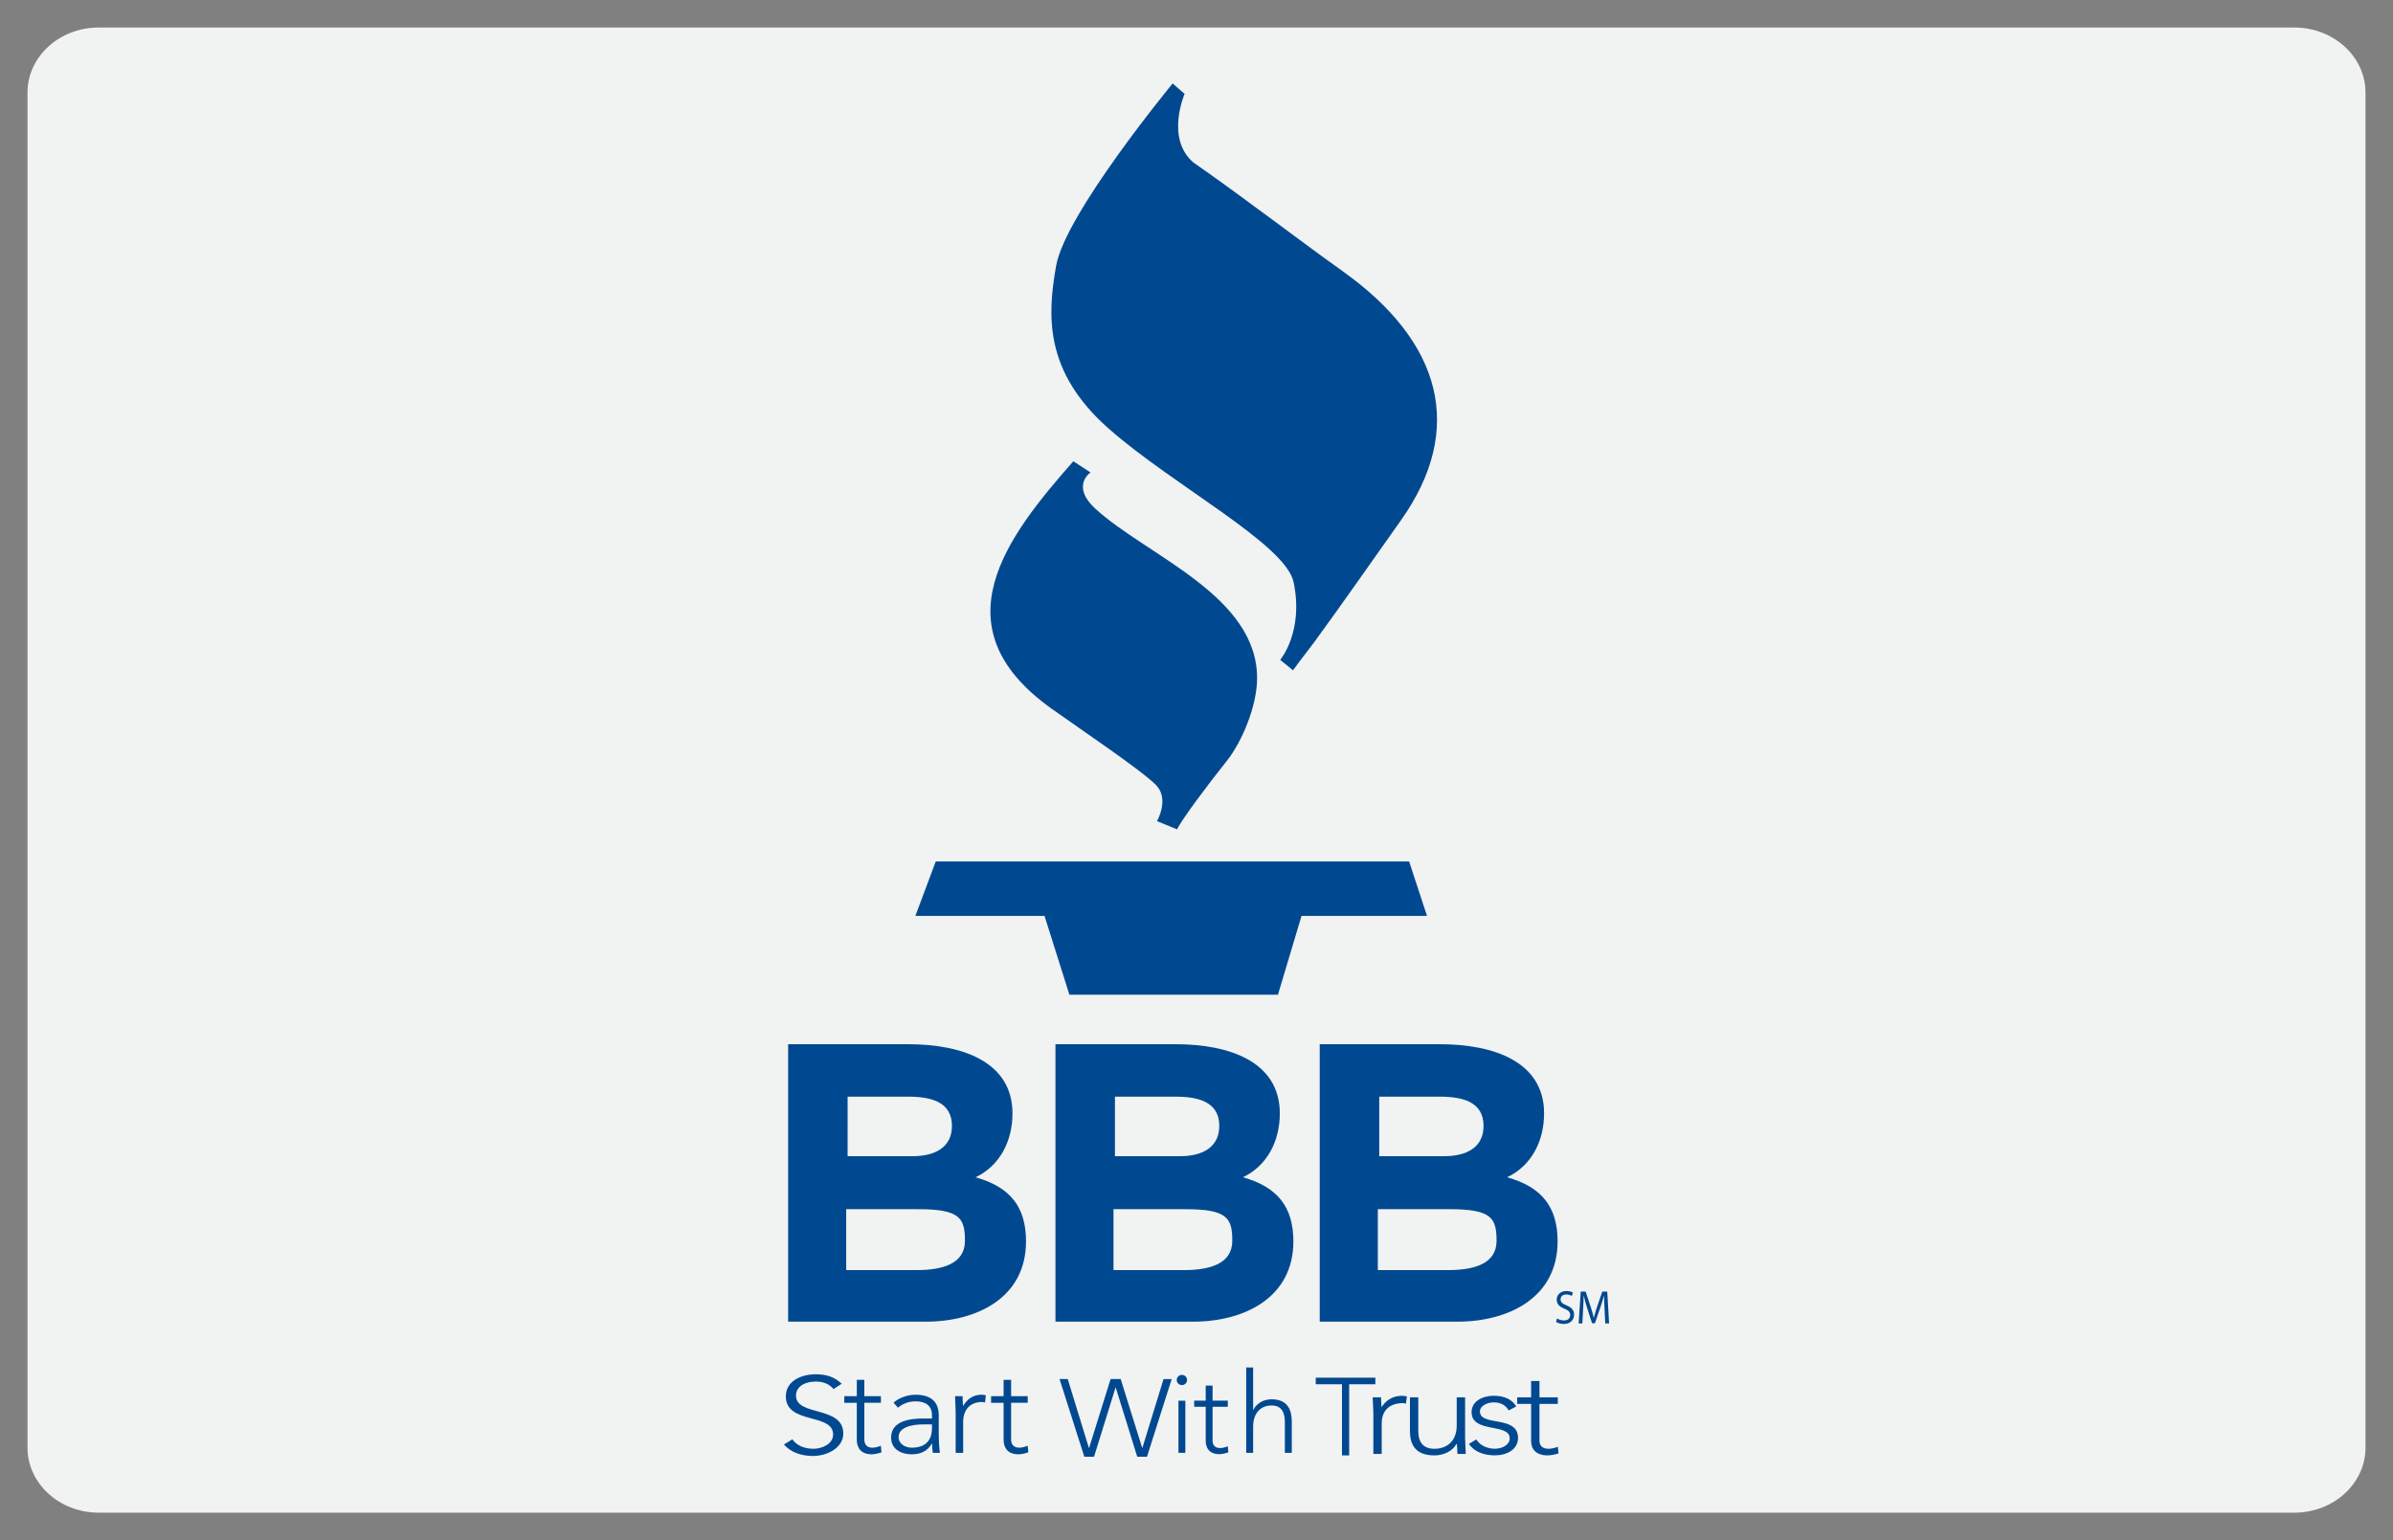
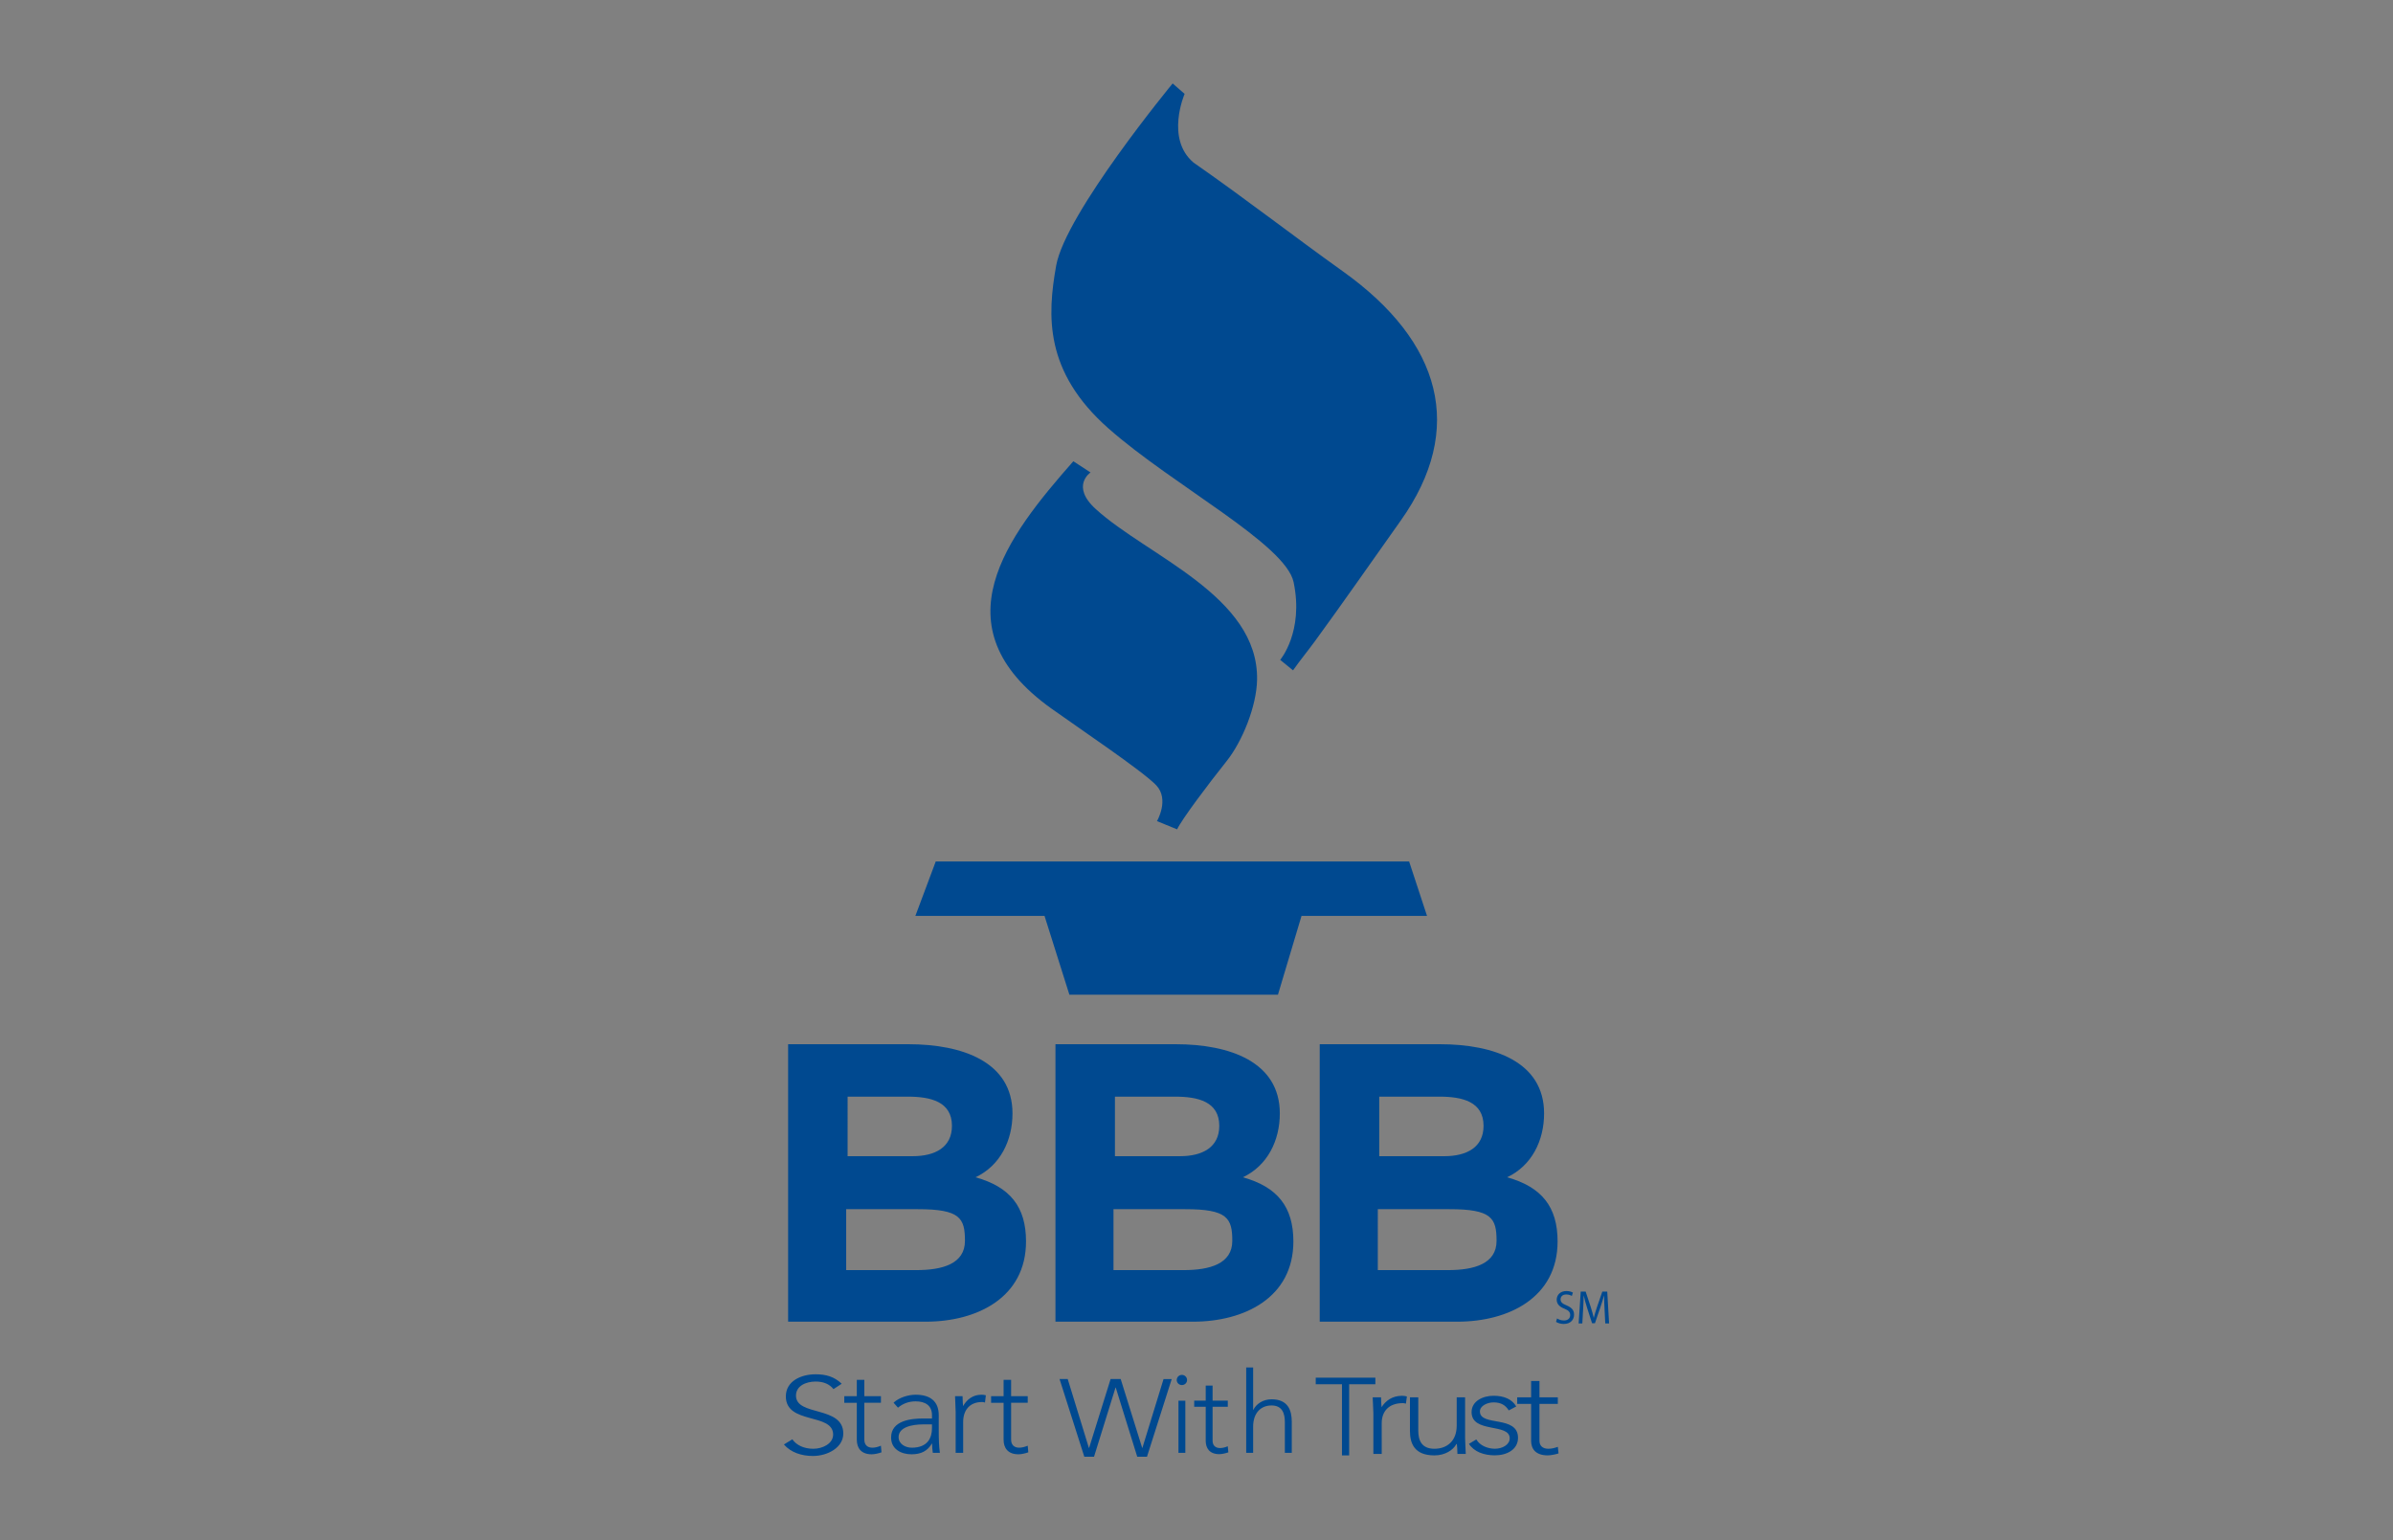
<svg xmlns="http://www.w3.org/2000/svg" enable-background="new 0 0 87 56" height="56px" id="Layer_1" version="1.1" viewBox="0 0 87 56" width="87px" xml:space="preserve">
  <rect x="0" y="0" width="87" height="56" fill="#808080" stroke="none" />
-   <path d="M86,52.636C86,53.941,84.84,55,83.407,55H3.593C2.161,55,1,53.941,1,52.636V3.365C1,2.059,2.161,1,3.593,1  h79.814C84.84,1,86,2.059,86,3.365V52.636z" fill="#F1F2F2" />
  <path d="M38.217,25.757c0.956,0.684,3.33,2.279,3.819,2.795c0.488,0.516,0.027,1.303,0.027,1.303l0.732,0.299  c0.163-0.354,1.141-1.656,1.792-2.47c0.588-0.734,1.099-2.022,1.115-2.968c0.056-3.048-3.991-4.498-5.866-6.208  c-0.923-0.841-0.189-1.33-0.189-1.33l-0.625-0.407C36.607,19.513,34.063,22.785,38.217,25.757z M40.299,15.577  c2.335,2.063,6.442,4.206,6.732,5.592c0.377,1.806-0.488,2.823-0.488,2.823l0.467,0.381c0.252-0.361,0.534-0.701,0.794-1.057  c1.058-1.448,2.077-2.919,3.116-4.38c2.375-3.34,1.486-6.509-2.093-9.066c-1.822-1.302-3.594-2.679-5.434-3.958  c-1.032-0.869-0.325-2.498-0.325-2.498l-0.435-0.38c0,0-3.896,4.723-4.235,6.624C38.073,11.479,37.965,13.514,40.299,15.577z   M51.23,31.322H34.02l-0.741,1.98h4.696l0.904,2.865h7.582l0.857-2.865h4.563L51.23,31.322z M37.302,45.137  c0-1.256-0.577-1.98-1.835-2.332c0.896-0.424,1.343-1.334,1.343-2.322c0-1.873-1.819-2.516-3.786-2.516h-4.371v10.088h5.004  C35.522,48.055,37.302,47.18,37.302,45.137z M30.816,39.873h2.187c0.833,0,1.606,0.182,1.606,1.063c0,0.777-0.609,1.102-1.428,1.102  h-2.365V39.873z M30.764,46.18v-2.215h2.6c1.542-0.002,1.718,0.326,1.718,1.152c0,0.836-0.821,1.063-1.763,1.063H30.764z   M58.433,46.961h-0.179l-0.193,0.561c-0.048,0.146-0.087,0.273-0.115,0.389h-0.004c-0.029-0.119-0.063-0.246-0.109-0.389  l-0.185-0.561h-0.179l-0.076,1.158h0.134l0.028-0.496c0.011-0.176,0.018-0.369,0.021-0.514h0.003  c0.03,0.139,0.072,0.285,0.124,0.451l0.178,0.551h0.105l0.192-0.561c0.055-0.16,0.098-0.307,0.137-0.441h0.003  c0,0.143,0.01,0.34,0.018,0.5l0.025,0.51H58.5L58.433,46.961z M47.979,48.055h5.005c1.865,0,3.644-0.875,3.644-2.918  c0-1.256-0.576-1.98-1.835-2.332c0.897-0.424,1.344-1.334,1.344-2.322c0-1.873-1.819-2.516-3.786-2.516h-4.371V48.055z   M50.144,39.873h2.187c0.833,0,1.605,0.182,1.605,1.063c0,0.777-0.609,1.102-1.428,1.102h-2.364V39.873z M50.092,43.965h2.599  c1.542-0.002,1.718,0.326,1.718,1.152c0,0.836-0.821,1.063-1.764,1.063h-2.553V43.965z M56.953,47.463  c-0.15-0.063-0.217-0.115-0.217-0.223c0-0.08,0.057-0.174,0.205-0.174c0.098,0,0.171,0.031,0.204,0.055l0.039-0.123  c-0.047-0.029-0.129-0.057-0.238-0.057c-0.211,0-0.351,0.135-0.351,0.314c0,0.162,0.109,0.262,0.286,0.33  c0.146,0.059,0.205,0.123,0.205,0.229c0,0.119-0.084,0.197-0.228,0.197c-0.097,0-0.187-0.033-0.25-0.074l-0.037,0.125  c0.058,0.041,0.173,0.076,0.277,0.076c0.256,0,0.378-0.158,0.378-0.336C57.228,47.633,57.136,47.539,56.953,47.463z M45.186,42.805  c0.896-0.424,1.343-1.334,1.343-2.322c0-1.873-1.819-2.516-3.786-2.516h-4.371v10.088h5.004c1.866,0,3.646-0.875,3.646-2.918  C47.021,43.881,46.443,43.156,45.186,42.805z M40.535,39.873h2.187c0.833,0,1.606,0.182,1.606,1.063  c0,0.777-0.609,1.102-1.428,1.102h-2.365V39.873z M43.037,46.18h-2.555v-2.215h2.6c1.542-0.002,1.719,0.326,1.719,1.152  C44.801,45.953,43.979,46.18,43.037,46.18z M50.003,50.092h-2.168v0.238h0.954v2.586h0.261V50.33h0.953V50.092z M44.354,52.65  c-0.168,0-0.269-0.098-0.269-0.266v-1.236h0.553v-0.221h-0.553v-0.547h-0.25v0.547h-0.419v0.221h0.419v1.236  c0,0.271,0.138,0.488,0.497,0.488c0.096,0,0.234-0.033,0.326-0.066l-0.021-0.221C44.55,52.623,44.449,52.65,44.354,52.65z   M56.293,52.676c-0.203,0-0.324-0.105-0.324-0.289v-1.342h0.667v-0.24h-0.667v-0.594h-0.304v0.594h-0.506v0.24h0.506v1.342  c0,0.295,0.167,0.529,0.602,0.529c0.117,0,0.283-0.035,0.395-0.07l-0.025-0.24C56.53,52.645,56.409,52.676,56.293,52.676z   M53.264,50.805H52.96v1.029c0,0.566-0.359,0.842-0.81,0.842c-0.48,0-0.587-0.326-0.587-0.66v-1.211h-0.303v1.225  c0,0.451,0.161,0.887,0.89,0.887c0.379,0,0.678-0.186,0.799-0.414h0.016c0.01,0.039,0.016,0.209,0.021,0.361h0.303  c0-0.107-0.024-0.428-0.024-0.58V50.805z M50.229,51.164c-0.01-0.039-0.015-0.209-0.02-0.359h-0.304  c0,0.105,0.025,0.426,0.025,0.578v1.48h0.304V51.74c0-0.4,0.237-0.723,0.764-0.723c0.03,0,0.07,0.004,0.116,0.018l0.035-0.262  c-0.061-0.014-0.116-0.023-0.177-0.023C50.623,50.75,50.38,50.924,50.229,51.164z M42.969,49.99c-0.104,0-0.188,0.084-0.188,0.186  s0.084,0.184,0.188,0.184s0.188-0.082,0.188-0.184S43.073,49.99,42.969,49.99z M46.227,50.877c-0.313,0-0.56,0.174-0.66,0.383  h-0.008v-1.539h-0.252v3.104h0.252v-0.949c0-0.521,0.296-0.775,0.668-0.775c0.398,0,0.485,0.299,0.485,0.607v1.117h0.252v-1.129  C46.964,51.279,46.829,50.877,46.227,50.877z M53.804,51.32c0-0.213,0.279-0.33,0.496-0.33c0.273,0,0.436,0.104,0.552,0.291  l0.272-0.143c-0.151-0.264-0.444-0.389-0.824-0.389c-0.385,0-0.799,0.191-0.799,0.594c0,0.783,1.386,0.387,1.386,0.953  c0,0.236-0.273,0.379-0.536,0.379c-0.273,0-0.551-0.119-0.678-0.338l-0.268,0.16c0.182,0.285,0.541,0.418,0.94,0.418  c0.444,0,0.844-0.213,0.844-0.637C55.189,51.445,53.804,51.877,53.804,51.32z M37.053,52.637c-0.183,0-0.293-0.107-0.293-0.291  v-1.342h0.604v-0.24H36.76V50.17h-0.273v0.594h-0.455v0.24h0.455v1.342c0,0.295,0.15,0.531,0.543,0.531  c0.105,0,0.256-0.035,0.355-0.072l-0.021-0.24C37.267,52.605,37.157,52.637,37.053,52.637z M35.014,51.125  c-0.009-0.041-0.014-0.209-0.019-0.361h-0.273c0,0.107,0.022,0.428,0.022,0.58v1.48h0.273v-1.125c0-0.4,0.215-0.723,0.689-0.723  c0.027,0,0.063,0.006,0.104,0.02l0.032-0.264c-0.055-0.014-0.105-0.021-0.16-0.021C35.369,50.711,35.15,50.885,35.014,51.125z   M41.533,52.643h-0.008l-0.781-2.502h-0.367l-0.781,2.502h-0.009l-0.769-2.502h-0.297l0.9,2.824h0.354l0.781-2.514h0.008  l0.781,2.514H41.7l0.899-2.824h-0.297L41.533,52.643z M34.129,51.455c0-0.521-0.328-0.744-0.839-0.744  c-0.273,0-0.603,0.102-0.804,0.289l0.16,0.182c0.188-0.154,0.397-0.23,0.644-0.23c0.337,0,0.593,0.143,0.593,0.5v0.123h-0.319  c-0.415,0-1.167,0.063-1.167,0.691c0,0.438,0.383,0.611,0.742,0.611c0.356,0,0.584-0.125,0.739-0.389h0.009  c0,0.117,0.01,0.232,0.027,0.336h0.256c-0.031-0.236-0.041-0.465-0.041-0.865V51.455z M33.883,51.928  c0,0.342-0.15,0.709-0.734,0.709c-0.229,0-0.479-0.131-0.479-0.385c0-0.352,0.456-0.463,0.912-0.463h0.301V51.928z M28.939,50.744  c0-0.357,0.365-0.512,0.715-0.512c0.285,0,0.502,0.092,0.648,0.275l0.299-0.195c-0.266-0.256-0.568-0.344-0.947-0.344  c-0.544,0-1.084,0.256-1.084,0.803c0,1.033,1.719,0.59,1.719,1.389c0,0.33-0.383,0.516-0.719,0.516  c-0.352,0-0.621-0.137-0.763-0.344L28.5,52.52c0.256,0.295,0.648,0.418,1.055,0.418c0.53,0,1.104-0.303,1.104-0.816  C30.658,51.102,28.939,51.506,28.939,50.744z M31.717,52.637c-0.184,0-0.293-0.107-0.293-0.291v-1.342h0.603v-0.24h-0.603V50.17  H31.15v0.594h-0.455v0.24h0.455v1.342c0,0.295,0.15,0.531,0.543,0.531c0.105,0,0.256-0.035,0.355-0.072l-0.022-0.24  C31.932,52.605,31.821,52.637,31.717,52.637z M42.844,52.824h0.25v-1.896h-0.25V52.824z" fill="#004990" />
</svg>